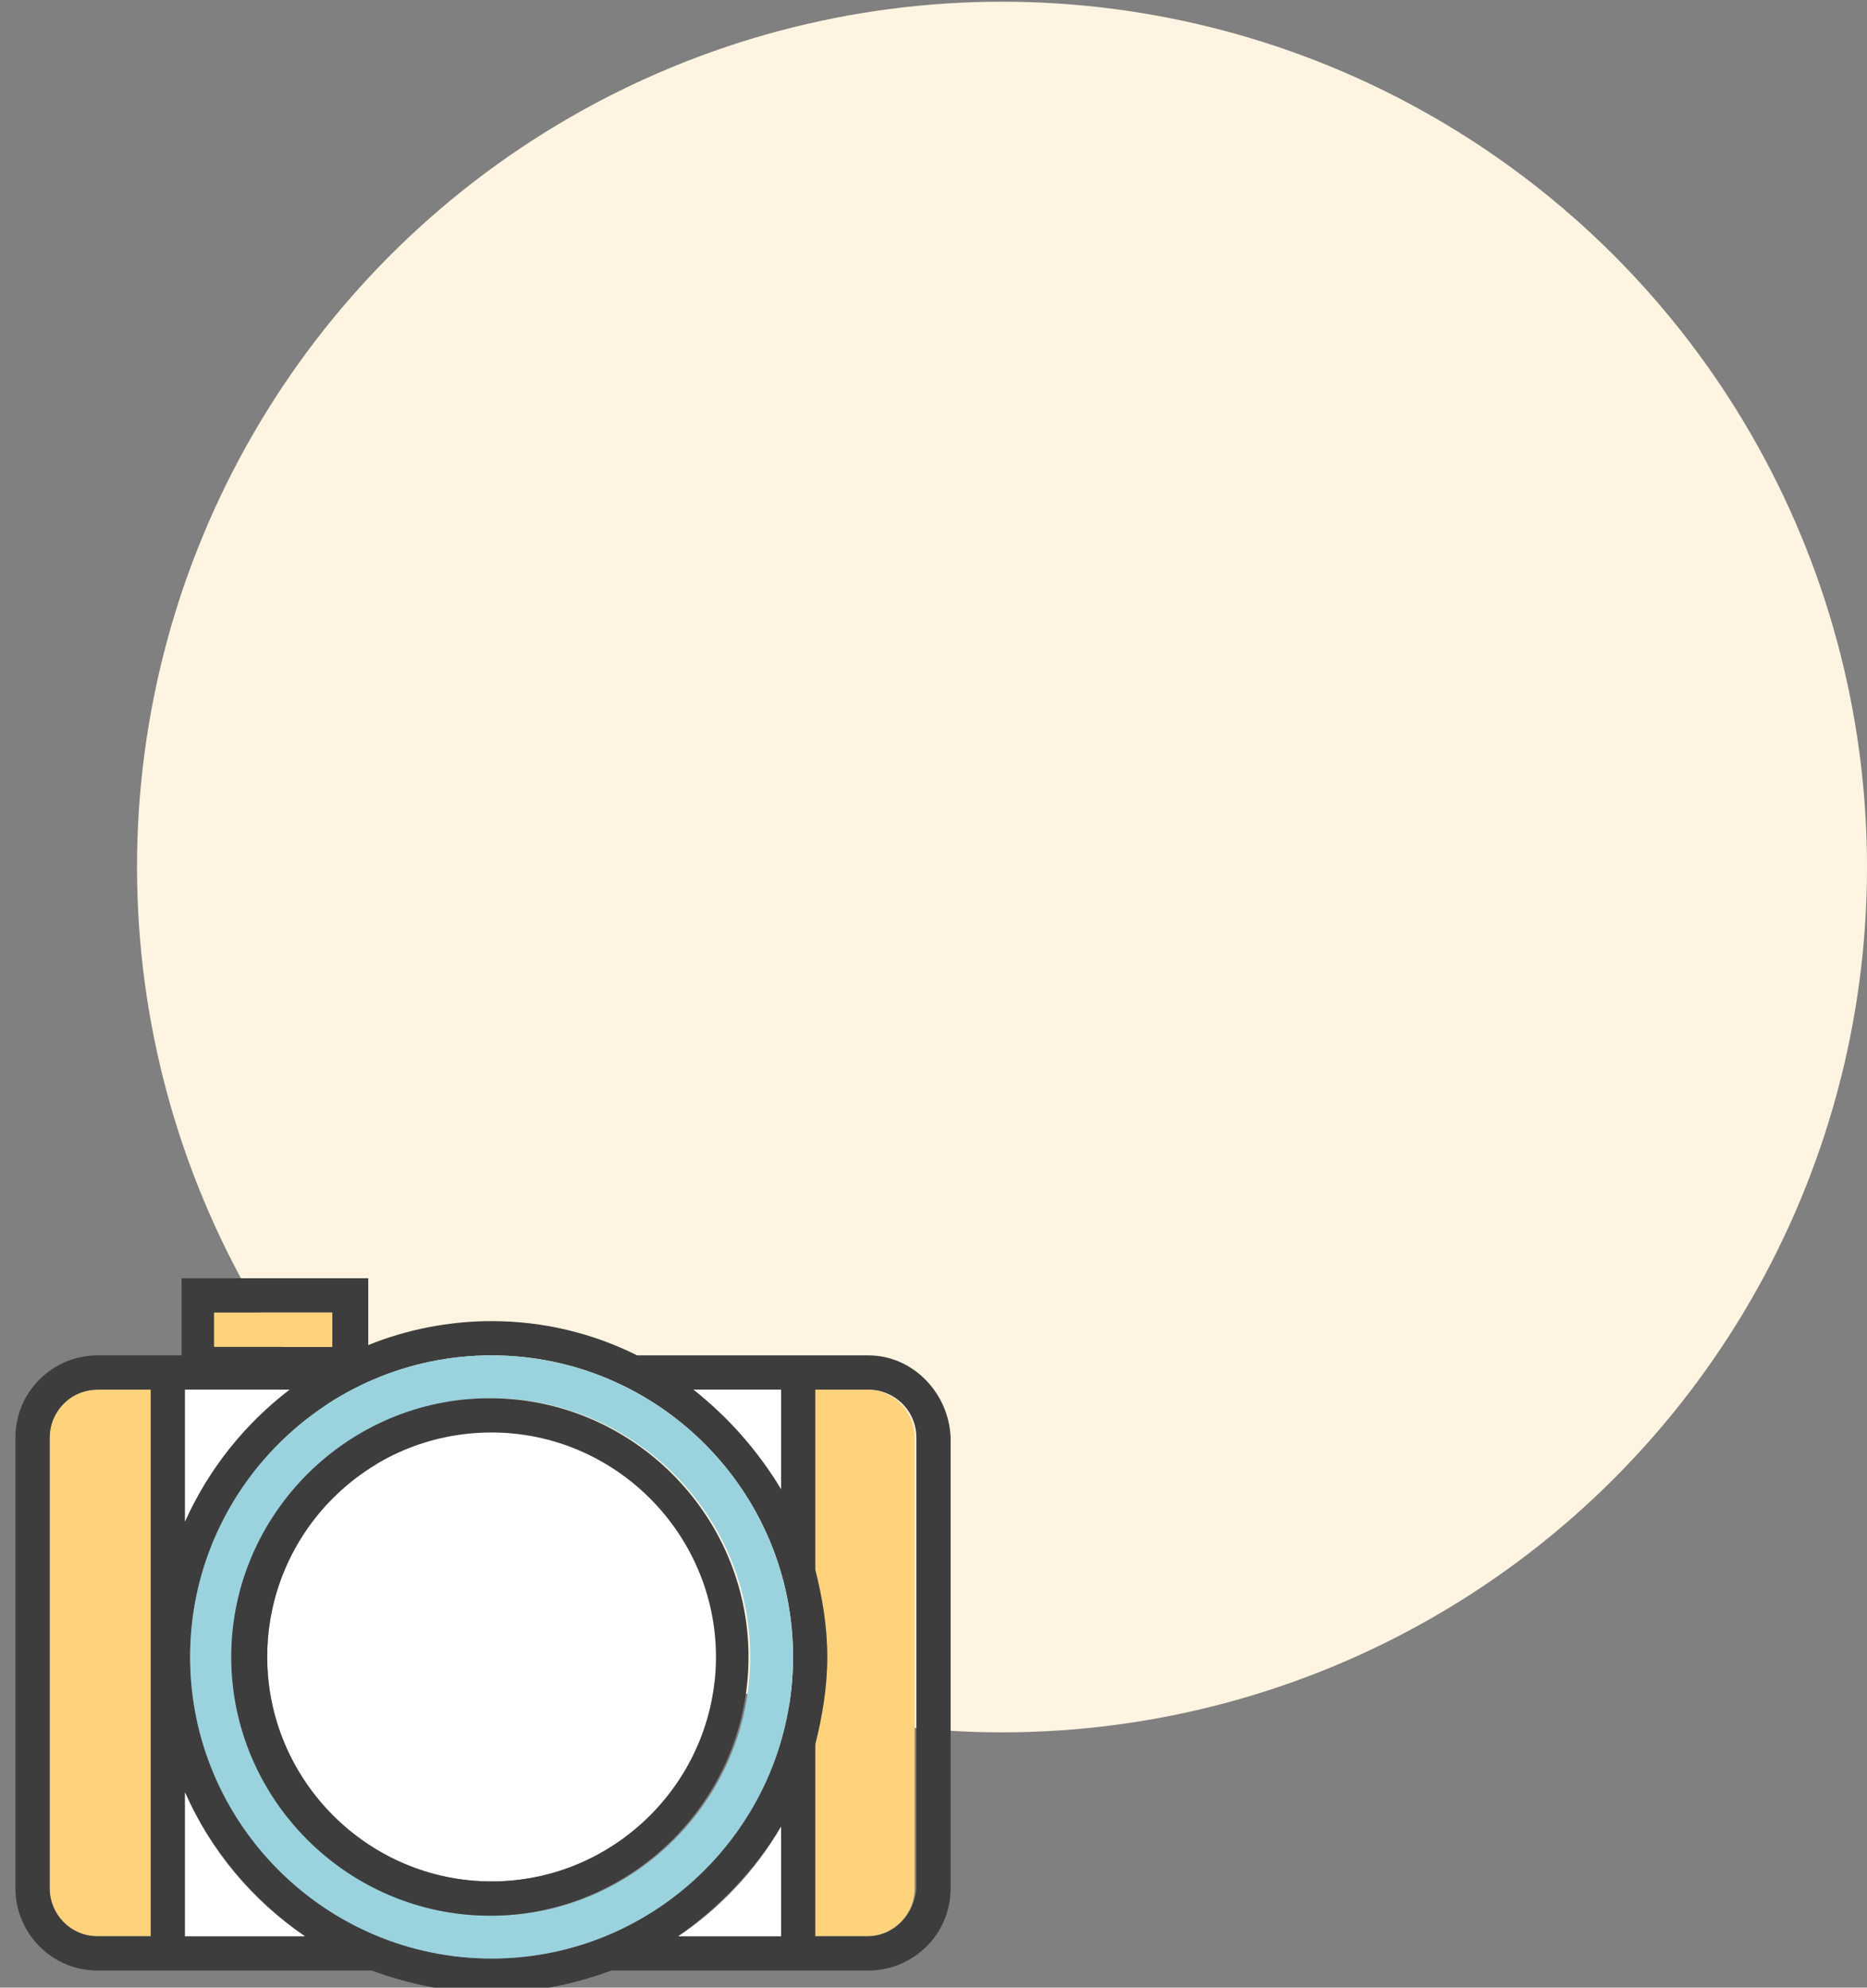
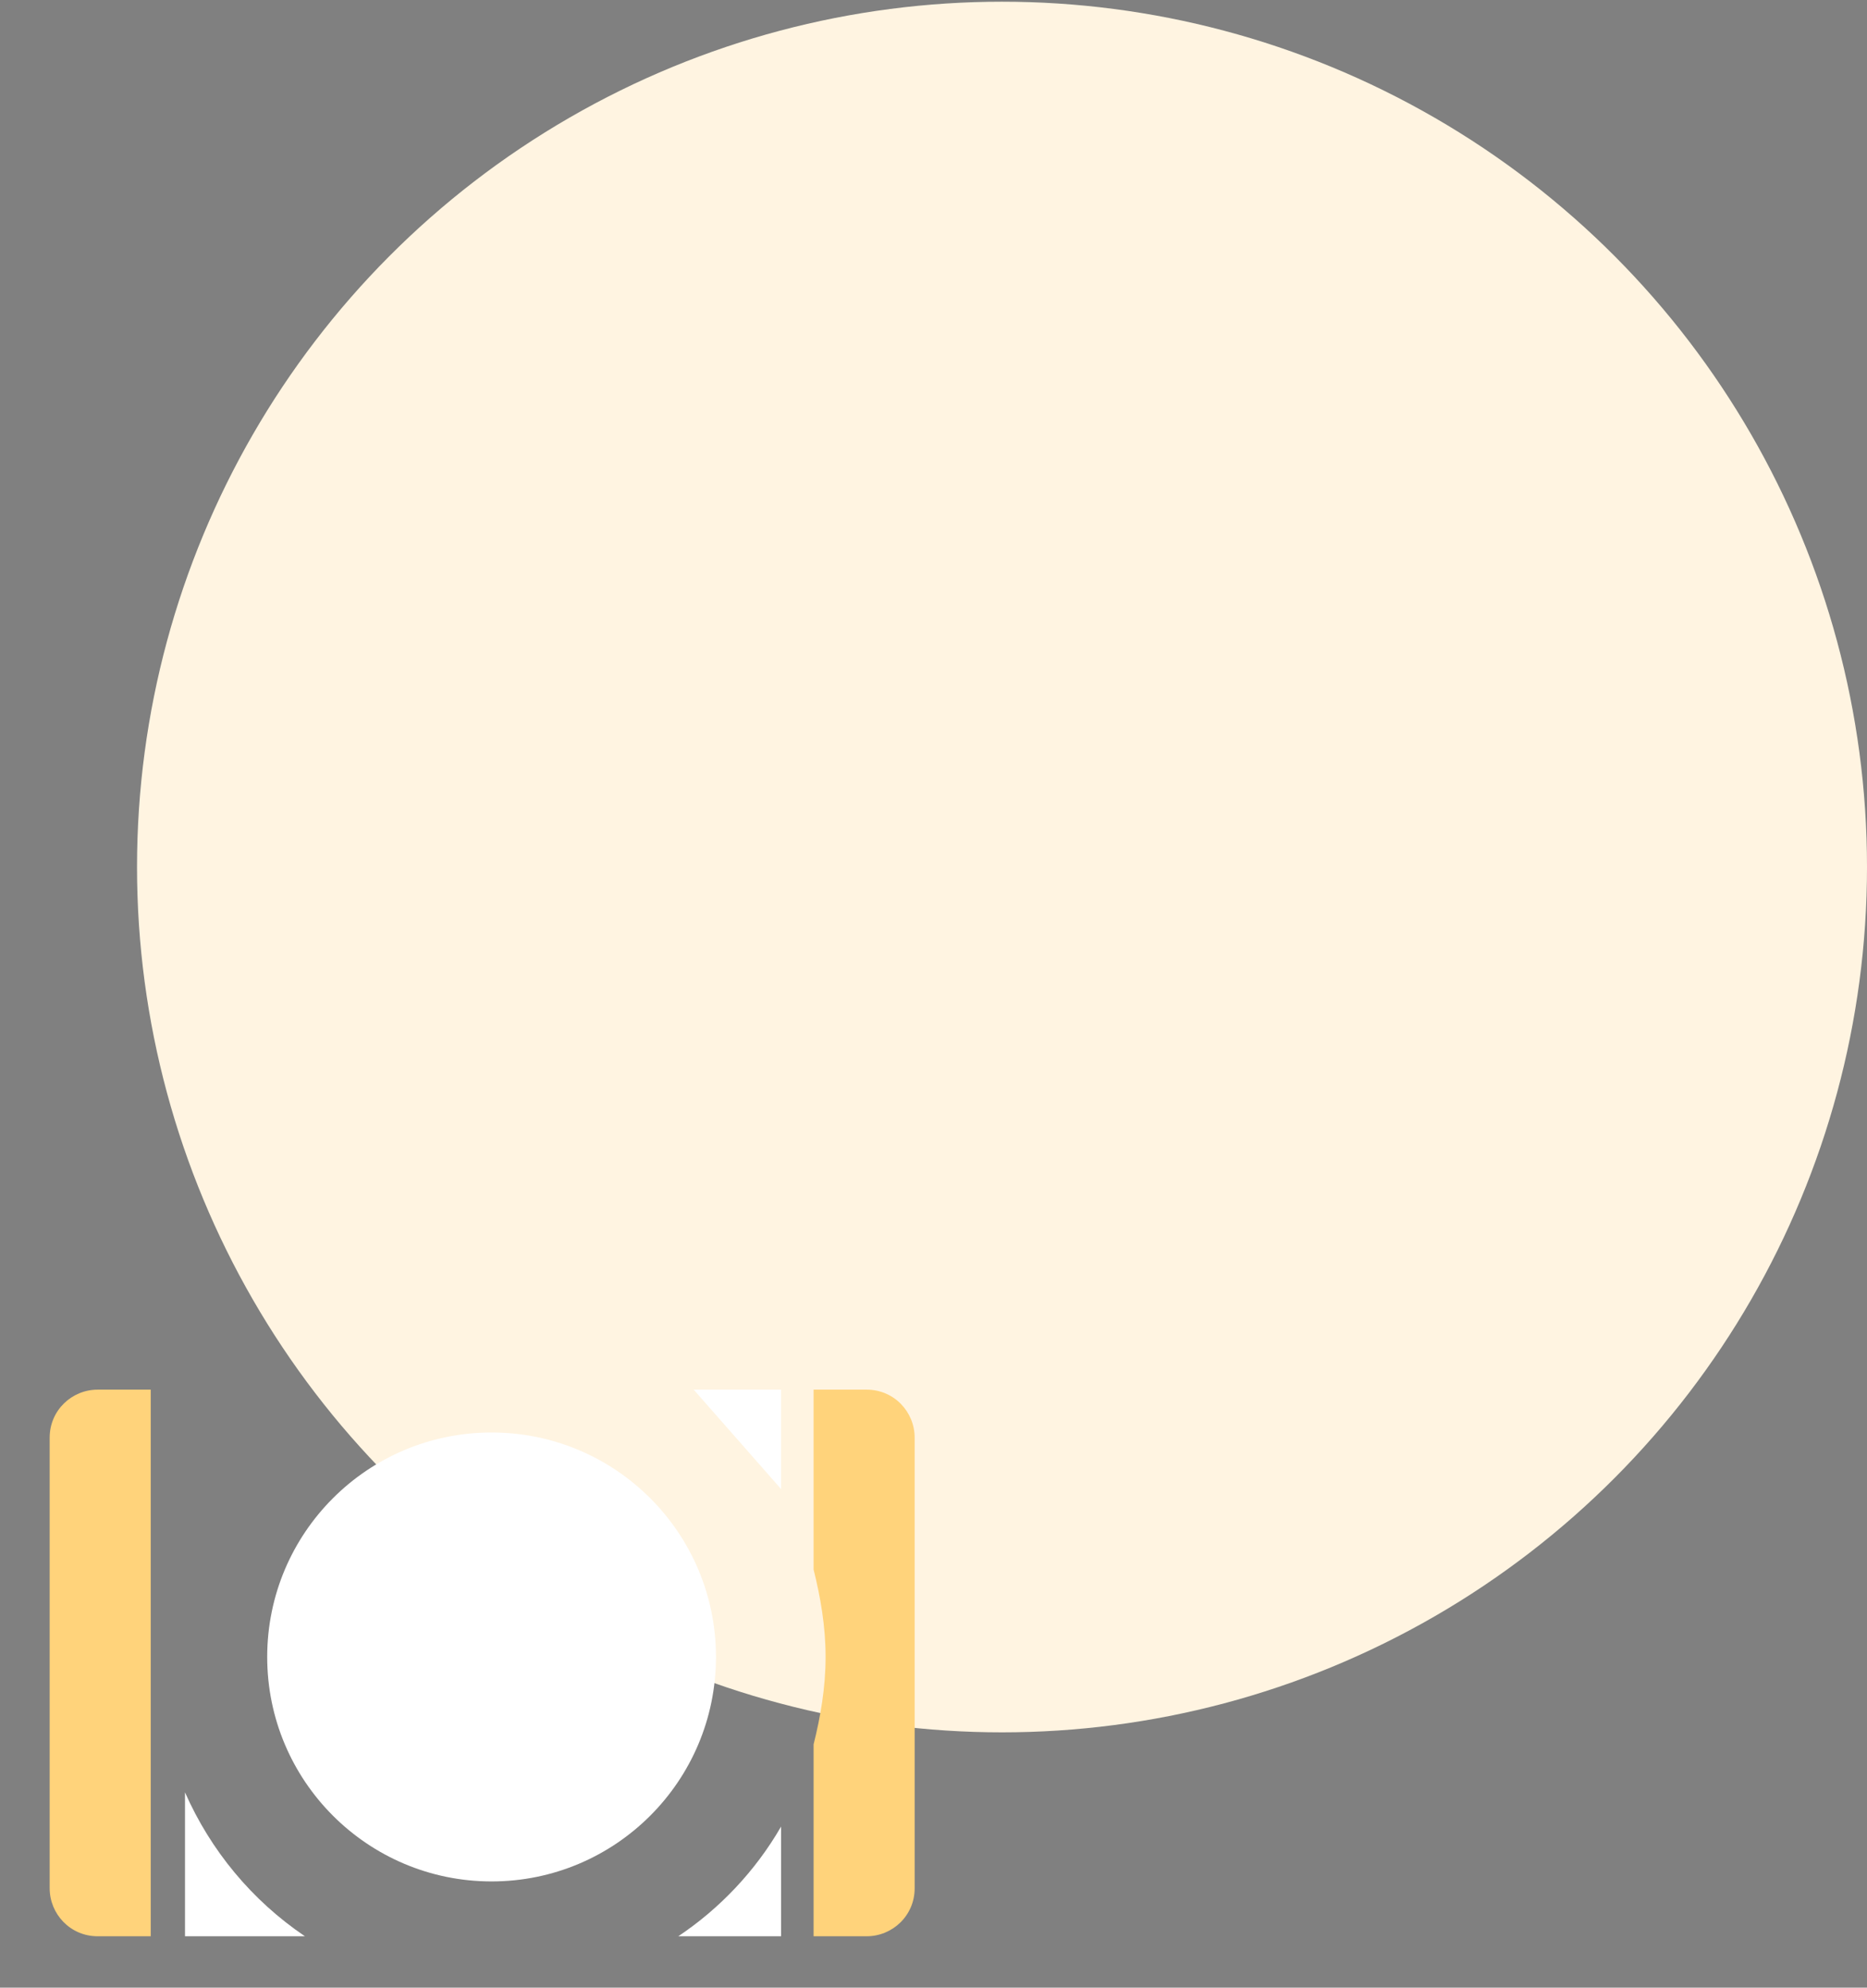
<svg xmlns="http://www.w3.org/2000/svg" version="1.1" id="Layer_1" x="0px" y="0px" viewBox="0 0 109 116" style="enable-background:new 0 0 109 116;" xml:space="preserve">
  <rect x="0" y="0" width="109" height="116" fill="#808080" stroke="none" />
  <style type="text/css">
	.st0{fill:#FFF4E1;}
	.st1{fill:#FFD37B;}
	.st2{fill:#3D3D3D;}
	.st3{fill:#FFFFFF;}
	.st4{fill:#9AD3DE;}
</style>
  <circle class="st0" cx="58.5" cy="50.6" r="50.5" />
  <g>
    <path class="st1" d="M53.4,83.9c0-1.5-1.2-2.8-2.8-2.8h-3.1v10.5c0.4,1.6,0.7,3.3,0.7,5.1s-0.3,3.5-0.7,5.1V113h3.1   c1.5,0,2.8-1.2,2.8-2.8V83.9z" />
    <path class="st1" d="M8.8,81.1H5.7c-1.5,0-2.8,1.2-2.8,2.8v26.3c0,1.5,1.2,2.8,2.8,2.8h3.1V81.1z" />
-     <path class="st2" d="M50.7,79.1h-3.1H37.2c-2.6-1.3-5.5-2-8.5-2c-2.5,0-5,0.5-7.2,1.4v-3.9H10.6v4.5H8.8H6.3H5.7   c-2.6,0-4.8,2.1-4.8,4.8v26.3c0,2.6,2.1,4.8,4.8,4.8h3.1h12.9c2.2,0.8,4.5,1.3,7,1.3s4.8-0.5,7-1.3h11.9h3.1c2.6,0,4.8-2.1,4.8-4.8   v-9.3v-17C55.4,81.3,53.3,79.1,50.7,79.1z M50.7,113h-3.1v-11.2c0.4-1.6,0.7-3.3,0.7-5.1s-0.3-3.5-0.7-5.1V81.1h3.1   c1.5,0,2.8,1.2,2.8,2.8v26.3C53.4,111.7,52.2,113,50.7,113z M2.9,110.2V83.9c0-1.5,1.2-2.8,2.8-2.8h3.1V113H5.7   C4.1,113,2.9,111.7,2.9,110.2z M12.5,76.6h6.9v2h-6.9V76.6z M16.9,81.1c-2.6,2-4.8,4.6-6.1,7.7v-7.7H16.9z M10.8,104.6   c1.5,3.4,4,6.3,7,8.4h-7V104.6z M11.1,96.7c0-9.7,7.9-17.6,17.6-17.6S46.3,87,46.3,96.7s-7.9,17.6-17.6,17.6S11.1,106.4,11.1,96.7z    M45.6,86.9c-1.3-2.3-3.1-4.2-5.1-5.8h5.1V86.9z M45.6,106.6v6.4h-6C42,111.3,44.1,109.1,45.6,106.6z" />
    <path class="st3" d="M45.6,106.6c-1.5,2.6-3.6,4.8-6,6.4h6V106.6z" />
-     <path class="st3" d="M10.8,88.8c1.4-3.1,3.5-5.7,6.1-7.7h-6.1V88.8z" />
    <path class="st3" d="M10.8,104.6v8.4h7C14.7,110.9,12.3,108,10.8,104.6z" />
-     <path class="st3" d="M45.6,86.9v-5.8h-5.1C42.5,82.7,44.2,84.6,45.6,86.9z" />
-     <path class="st4" d="M46.3,96.7c0-9.7-7.9-17.6-17.6-17.6S11.1,87,11.1,96.7s7.9,17.6,17.6,17.6S46.3,106.4,46.3,96.7z M13.6,96.7   c0-8.3,6.8-15.1,15.1-15.1s15.1,6.8,15.1,15.1s-6.8,15.1-15.1,15.1S13.6,105,13.6,96.7z" />
+     <path class="st3" d="M45.6,86.9v-5.8h-5.1z" />
    <circle class="st3" cx="28.7" cy="96.7" r="13.1" />
-     <path class="st2" d="M43.7,96.7c0-8.3-6.8-15.1-15.1-15.1s-15.1,6.8-15.1,15.1s6.8,15.1,15.1,15.1S43.7,105,43.7,96.7z M28.7,83.6   c7.2,0,13.1,5.9,13.1,13.1s-5.9,13.1-13.1,13.1s-13.1-5.9-13.1-13.1S21.4,83.6,28.7,83.6z" />
-     <rect x="12.5" y="76.6" class="st1" width="6.9" height="2" />
  </g>
</svg>